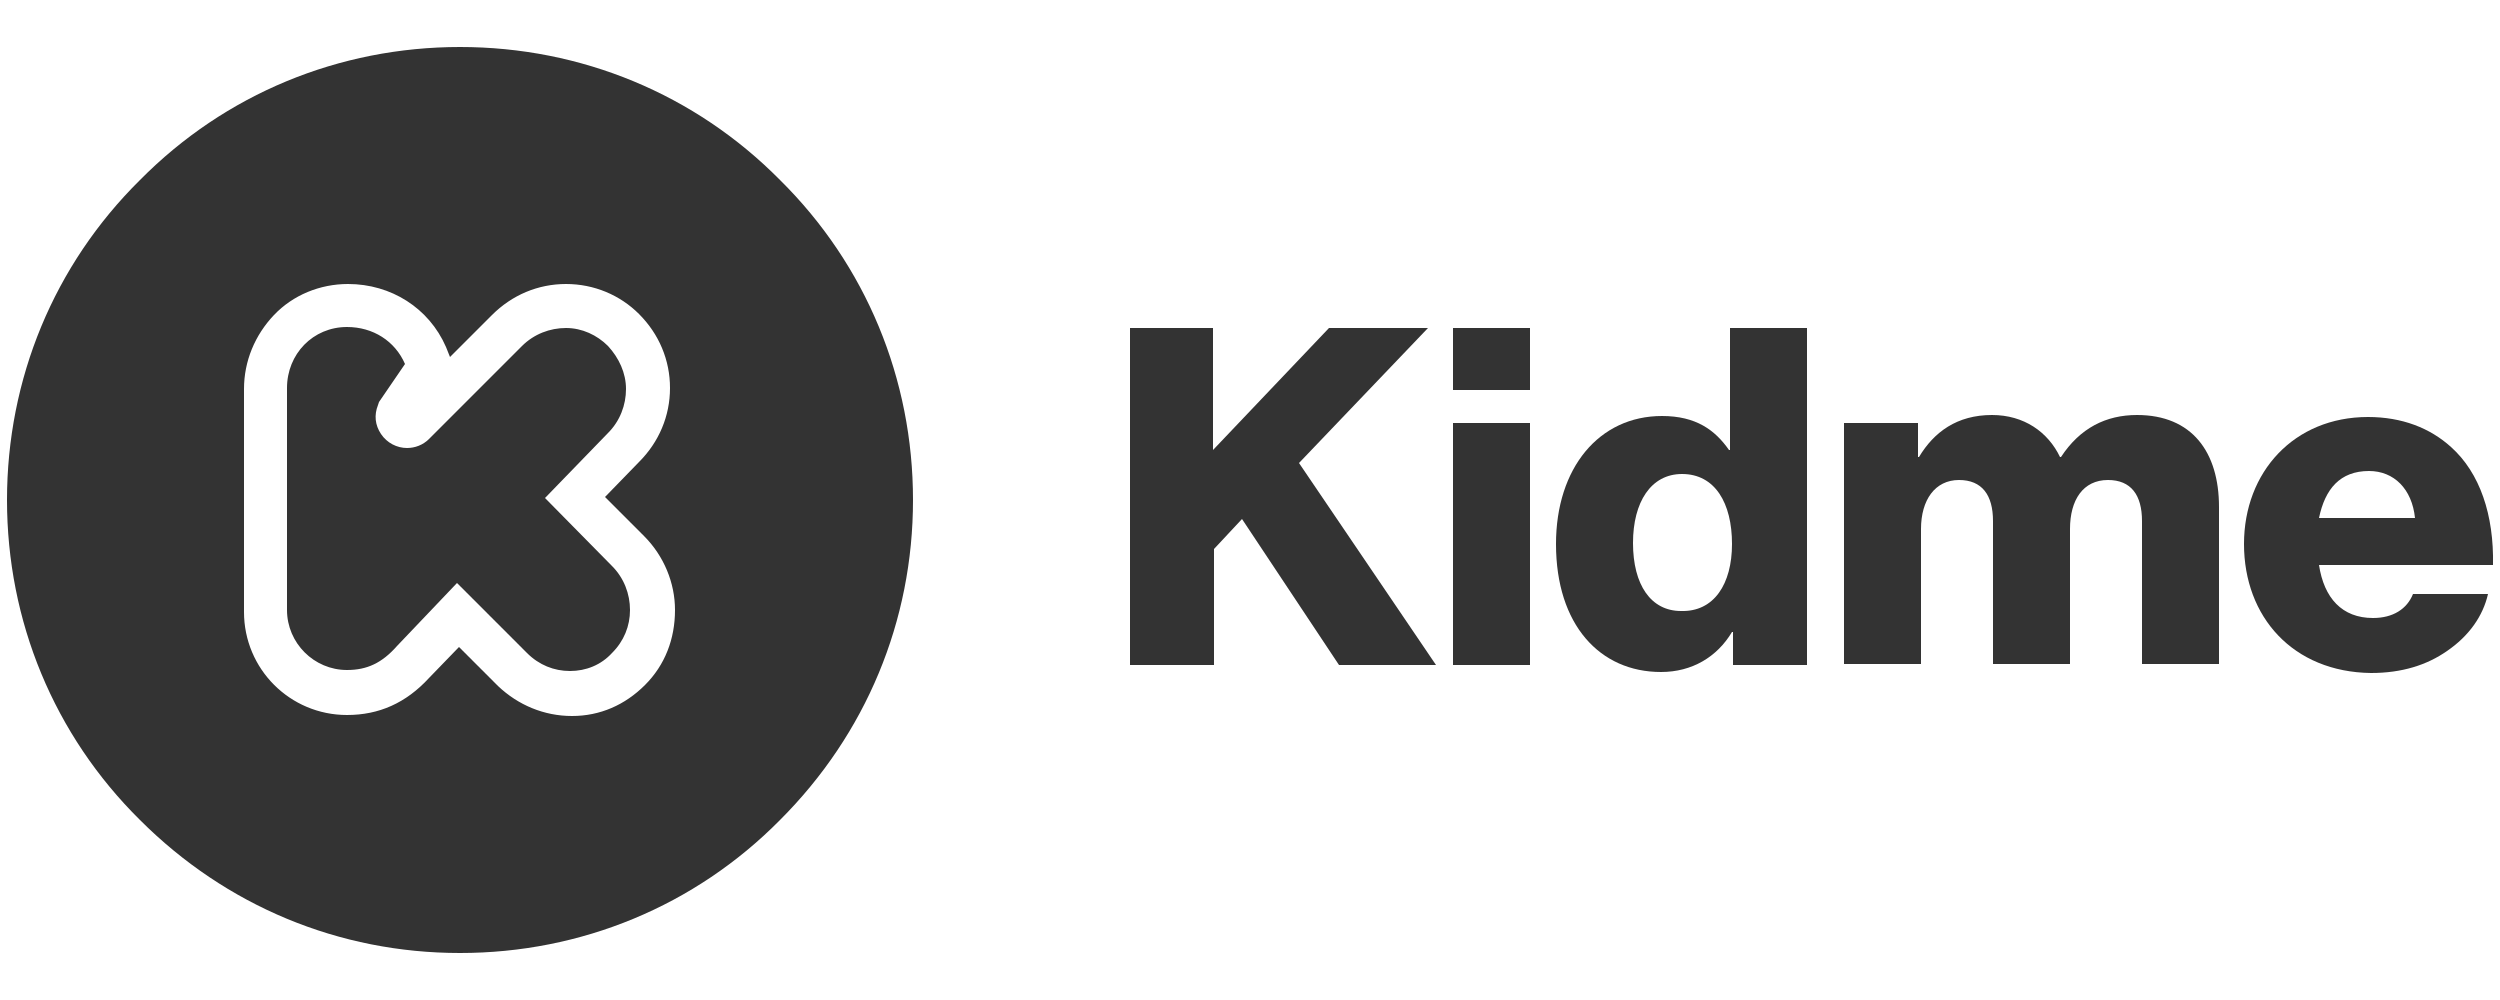
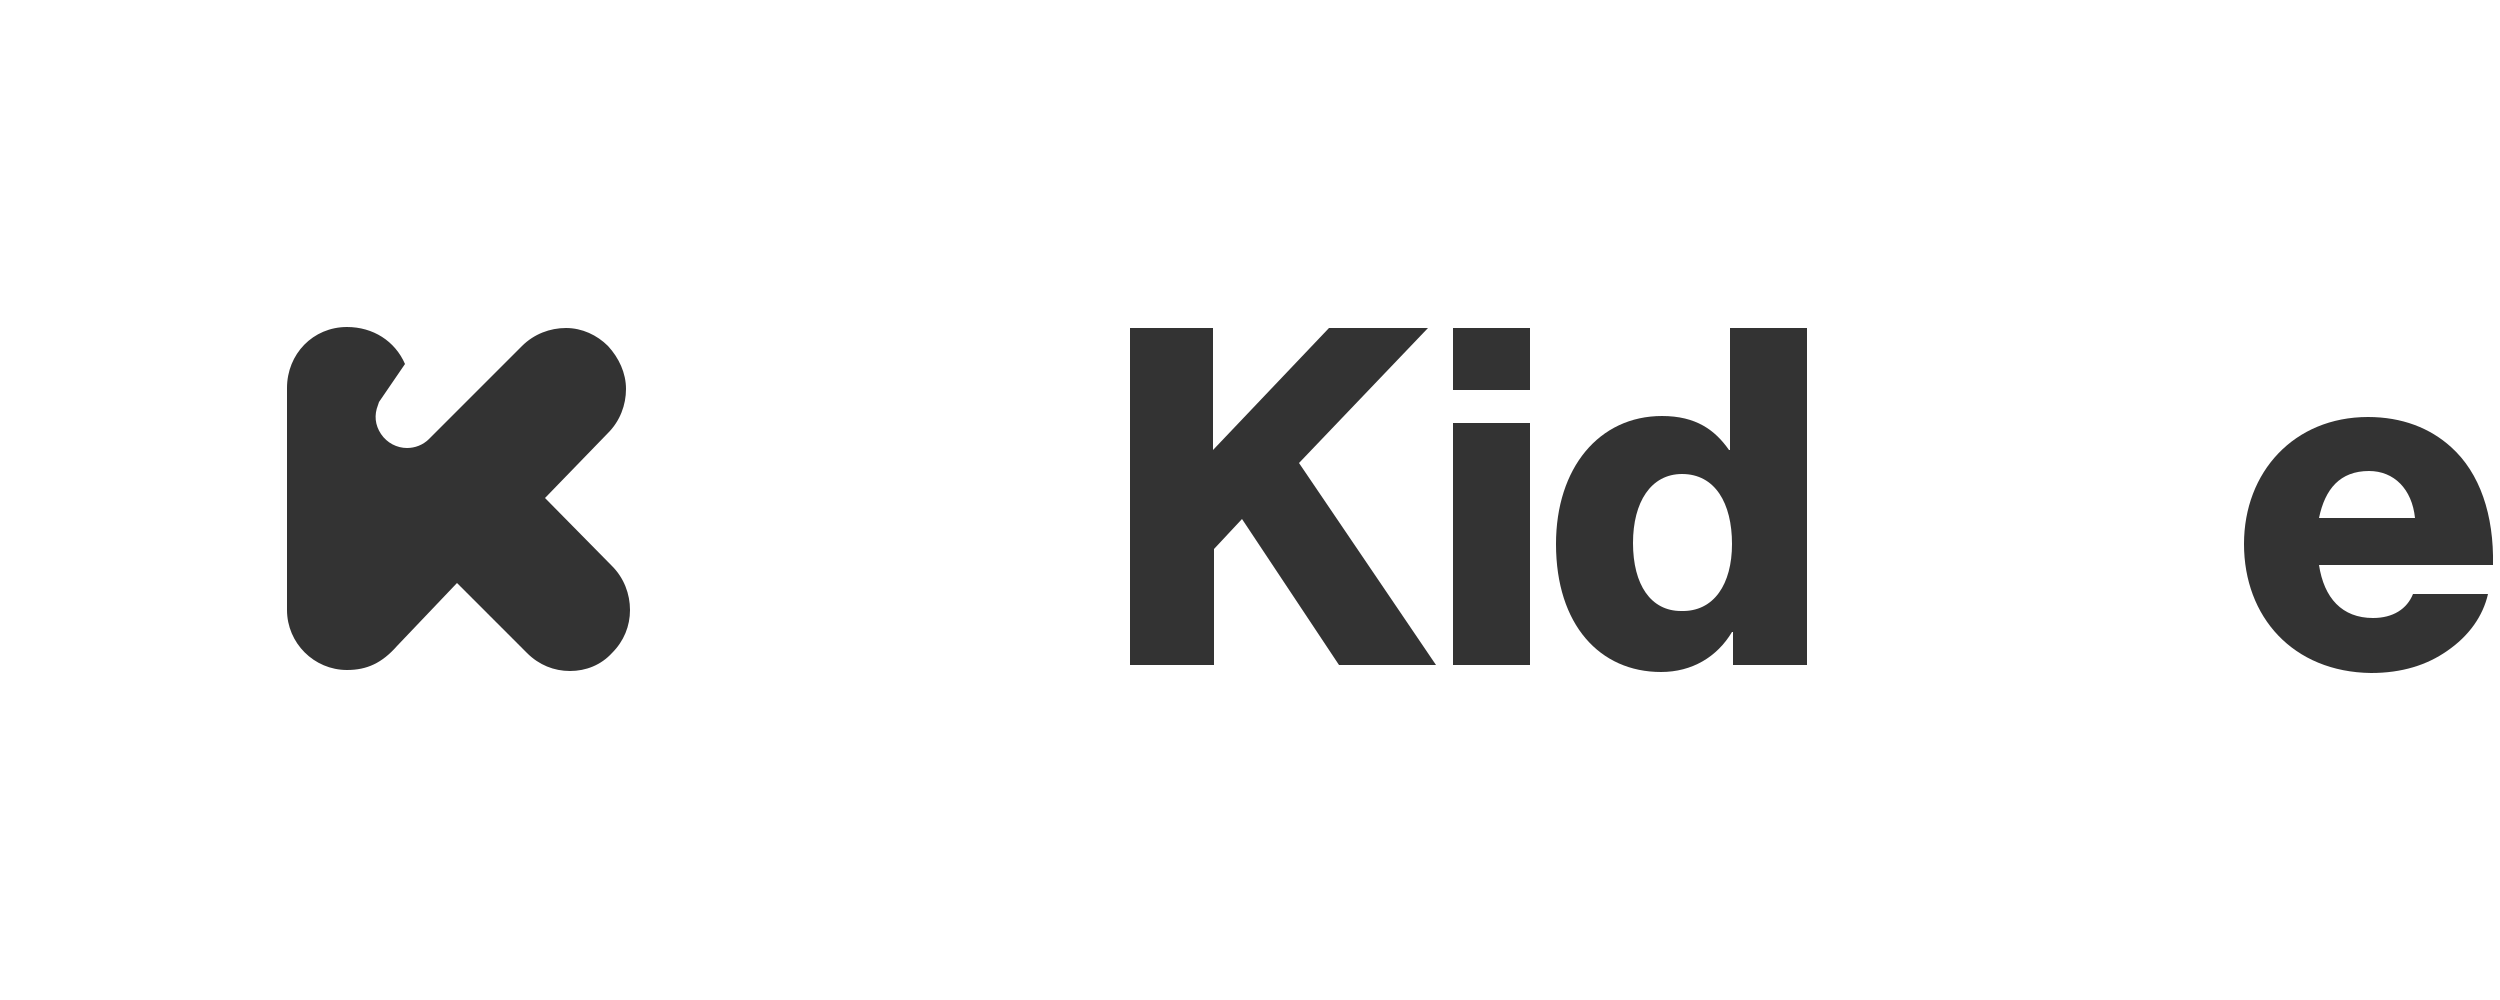
<svg xmlns="http://www.w3.org/2000/svg" version="1.1" id="Warstwa_1" x="0px" y="0px" width="250px" height="100px" viewBox="0 0 250 100" style="enable-background:new 0 0 250 100;" xml:space="preserve">
  <style type="text/css">
	.st0{fill:#333333;}
</style>
  <g>
    <g>
      <path class="st0" d="M54.5,49.8l6.3-6.5c1.2-1.2,1.8-2.8,1.8-4.4c0-1.6-0.7-3.1-1.8-4.3l0,0c-1.1-1.1-2.6-1.8-4.2-1.8    c-1.6,0-3.2,0.6-4.4,1.8l-9.3,9.3c-0.6,0.6-1.4,0.9-2.2,0.9h0c-1,0-2-0.5-2.6-1.4c-0.6-0.9-0.7-1.9-0.3-2.9l0.1-0.3l2.6-3.8    c-1-2.3-3.2-3.7-5.8-3.7c-3.4,0-6,2.7-6,6.1v22.2c0,3.3,2.7,6,6,6c2,0,3.5-0.7,5-2.4l0,0l6-6.3l7,7c1.2,1.2,2.7,1.8,4.3,1.8    c1.6,0,3.1-0.6,4.2-1.8l0,0c1.2-1.2,1.8-2.7,1.8-4.3c0-1.6-0.6-3.2-1.8-4.4L54.5,49.8z" />
-       <path class="st0" d="M78,18C69.5,9.4,58.1,4.7,46,4.7S22.5,9.4,14,18C5.4,26.5,0.7,37.9,0.7,50S5.4,73.5,14,82    c8.6,8.6,19.9,13.3,32,13.3S69.5,90.6,78,82c8.6-8.6,13.3-19.9,13.3-32S86.6,26.5,78,18z M64.5,68.5L64.5,68.5    c-2,2-4.5,3.1-7.3,3.1c-2.8,0-5.4-1.1-7.4-3l-3.9-3.9l-3,3.1c-2.3,2.5-5,3.7-8.2,3.7c-5.7,0-10.3-4.6-10.3-10.3V38.9    c0-2.8,1.1-5.4,3-7.4c1.9-2,4.6-3.1,7.4-3.1c4.3,0,8.1,2.4,9.8,6.3l0.4,1l4.2-4.2c2-2,4.6-3.1,7.4-3.1c2.8,0,5.4,1.1,7.3,3l0,0    c2,2,3.1,4.6,3.1,7.4c0,2.8-1.1,5.4-3.1,7.4l-3.4,3.5l3.9,3.9c2,2,3.1,4.7,3.1,7.4C67.5,63.9,66.5,66.5,64.5,68.5z" />
    </g>
    <g>
-       <path class="st0" d="M112.9,32.8h8.4V45l11.6-12.2h9.9l-12.9,13.5l13.7,20.2h-9.7l-9.7-14.6l-2.8,3v11.6h-8.4V32.8z" />
+       <path class="st0" d="M112.9,32.8h8.4V45l11.6-12.2h9.9l-12.9,13.5l13.7,20.2h-9.7l-9.7-14.6l-2.8,3v11.6h-8.4V32.8" />
      <path class="st0" d="M145.3,32.8h7.7V39h-7.7V32.8z M145.3,42.3h7.7v24.2h-7.7V42.3z" />
      <path class="st0" d="M155.6,54.4c0-7.6,4.3-12.8,10.6-12.8c3.4,0,5.3,1.4,6.7,3.4h0.1V32.8h7.7v33.7h-7.4v-3.3h-0.1    c-1.5,2.5-4,4-7.1,4C160,67.2,155.6,62.5,155.6,54.4z M173.2,54.4c0-4.1-1.7-7-5-7c-3.1,0-4.9,2.8-4.9,6.9c0,4.2,1.8,6.8,4.8,6.8    C171.4,61.2,173.2,58.4,173.2,54.4z" />
-       <path class="st0" d="M184.4,42.3h7.4v3.4h0.1c1.5-2.5,3.8-4.2,7.3-4.2c3.2,0,5.6,1.7,6.8,4.2h0.1c1.9-2.9,4.5-4.2,7.6-4.2    c5.5,0,8.2,3.7,8.2,9.2v15.7h-7.7V52.1c0-2.6-1.1-4.1-3.4-4.1c-2.5,0-3.8,2-3.8,4.9v13.5h-7.7V52.1c0-2.6-1.1-4.1-3.4-4.1    c-2.4,0-3.8,2-3.8,4.9v13.5h-7.7V42.3z" />
      <path class="st0" d="M224.4,54.4c0-7.2,5-12.7,12.4-12.7c3.4,0,6.2,1.1,8.3,3c2.9,2.6,4.3,6.8,4.2,11.8h-17.4    c0.5,3.3,2.3,5.3,5.4,5.3c2,0,3.4-0.9,4-2.4h7.5c-0.5,2.2-1.9,4.2-4.1,5.7c-2,1.4-4.5,2.2-7.6,2.2    C229.3,67.2,224.4,61.7,224.4,54.4z M241.5,51.8c-0.3-2.9-2.1-4.7-4.6-4.7c-2.9,0-4.4,1.8-5,4.7H241.5z" />
    </g>
  </g>
</svg>